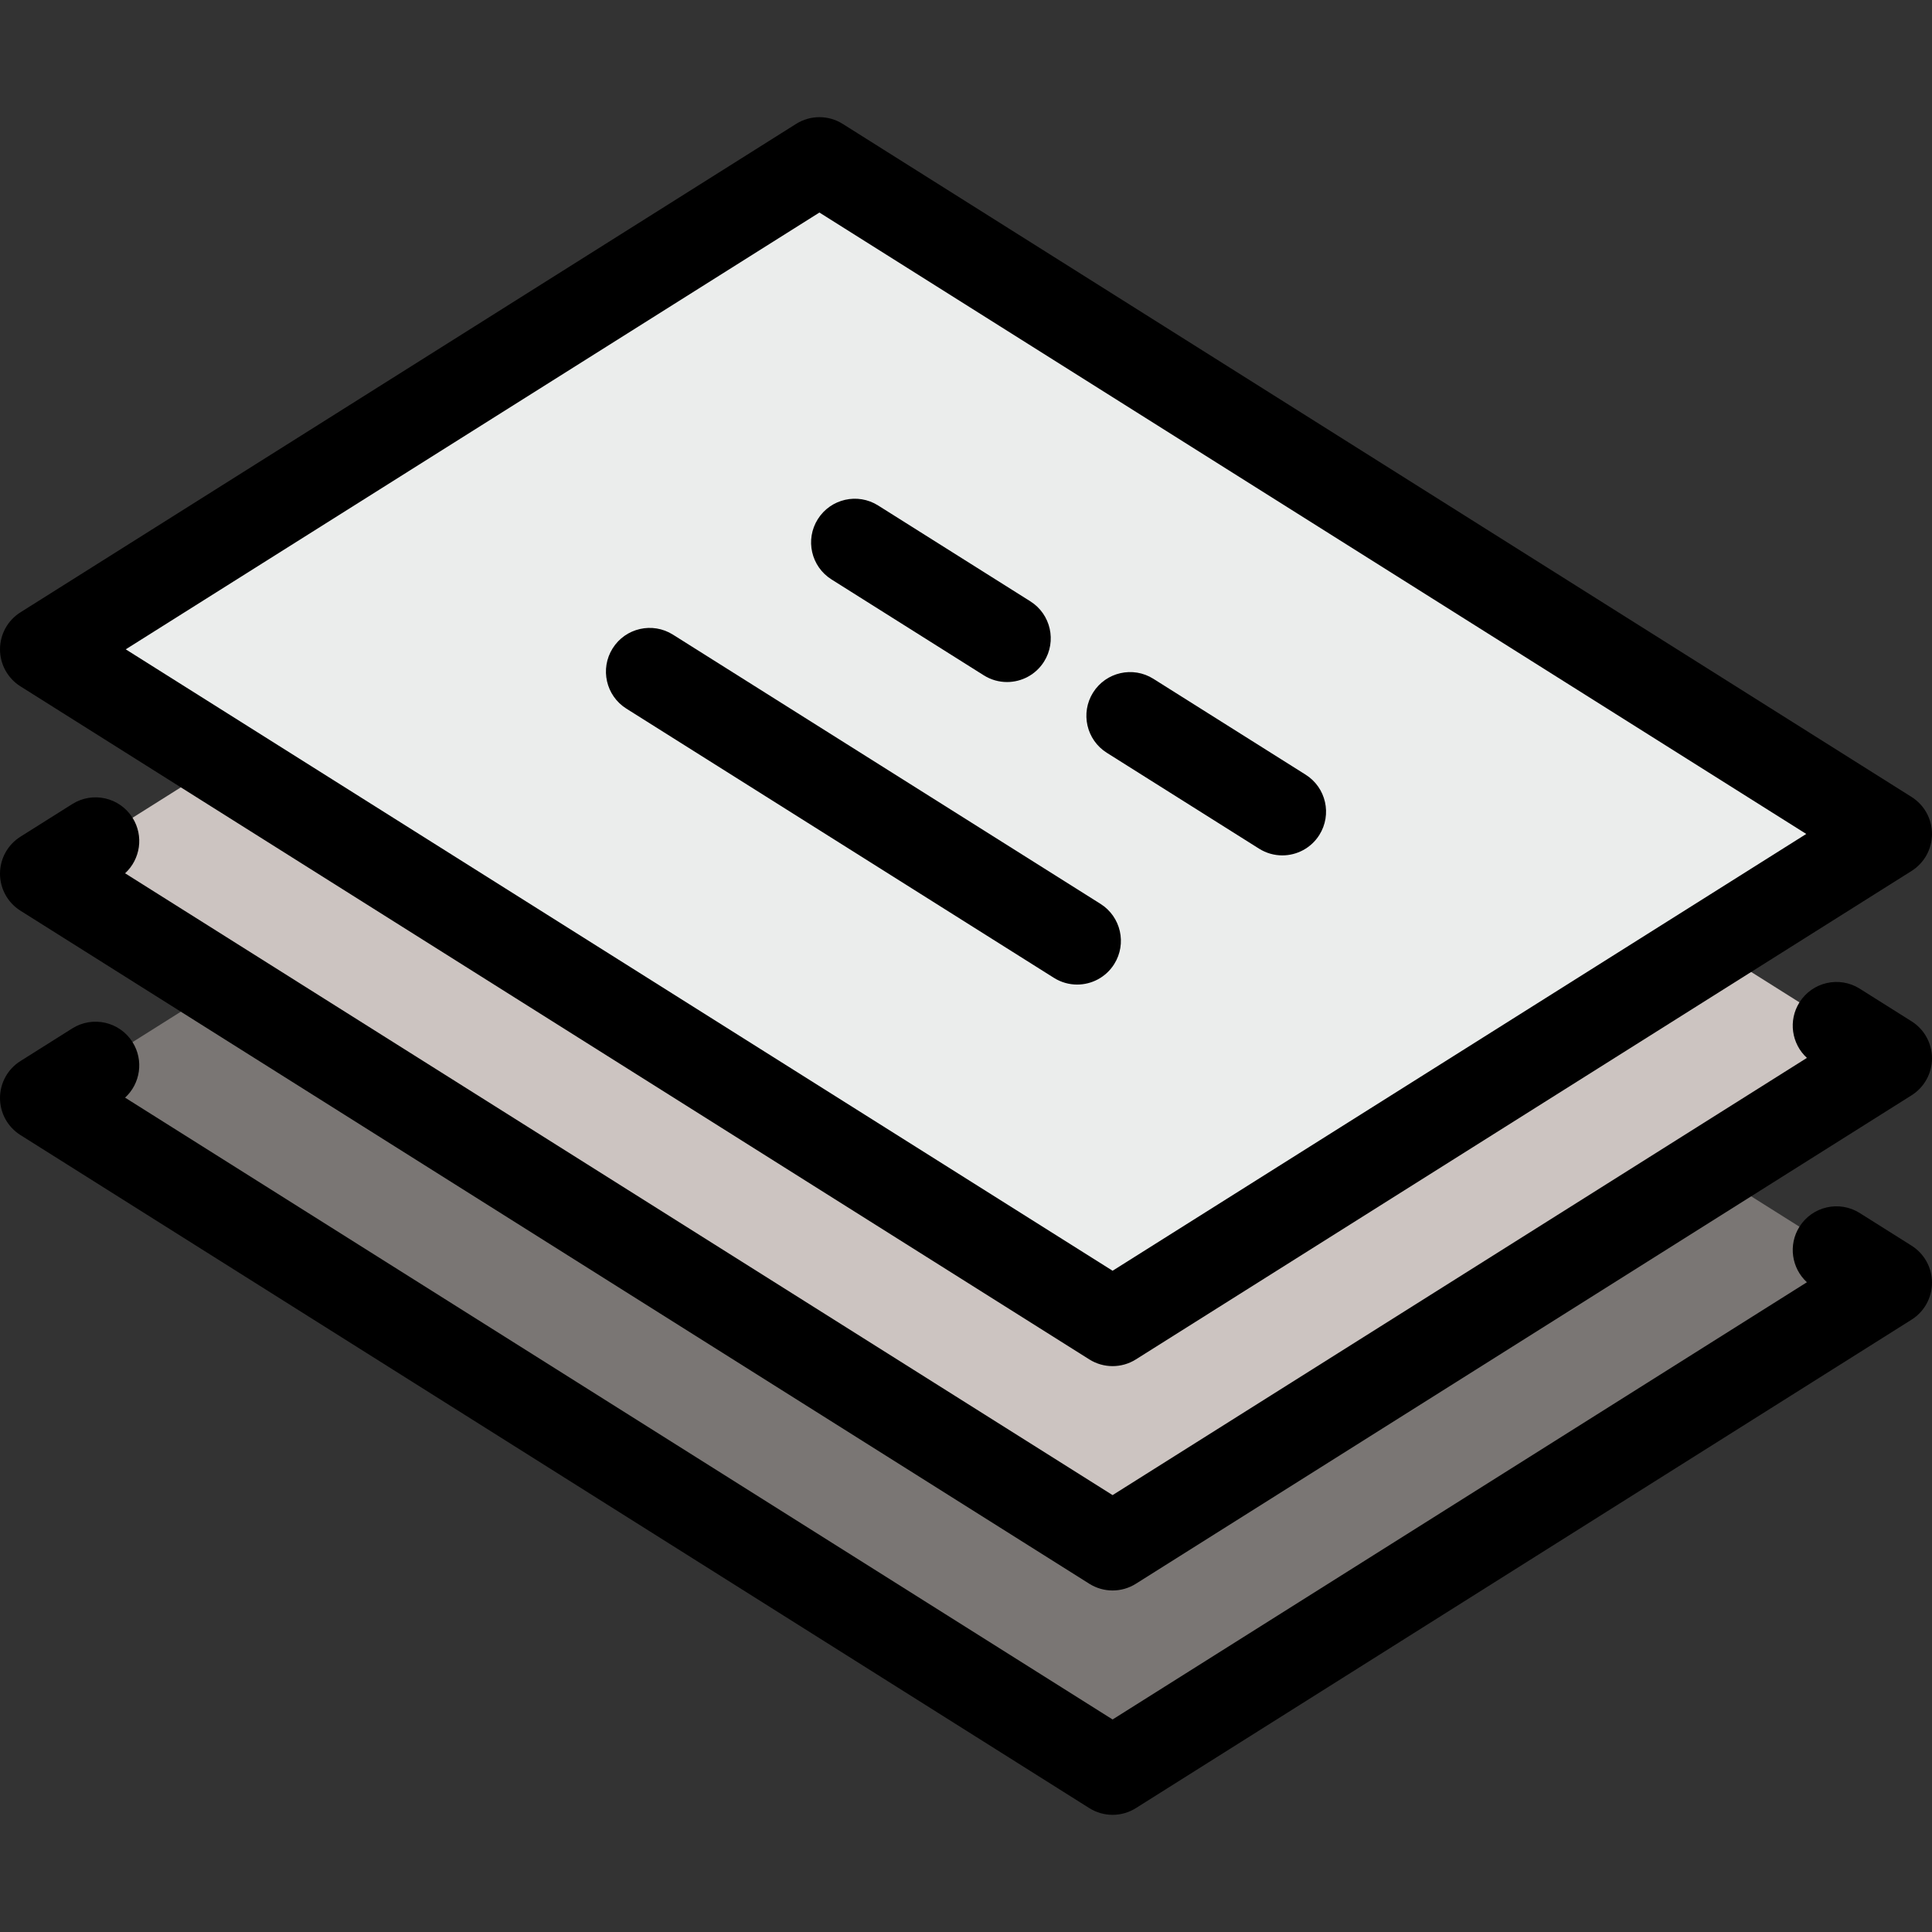
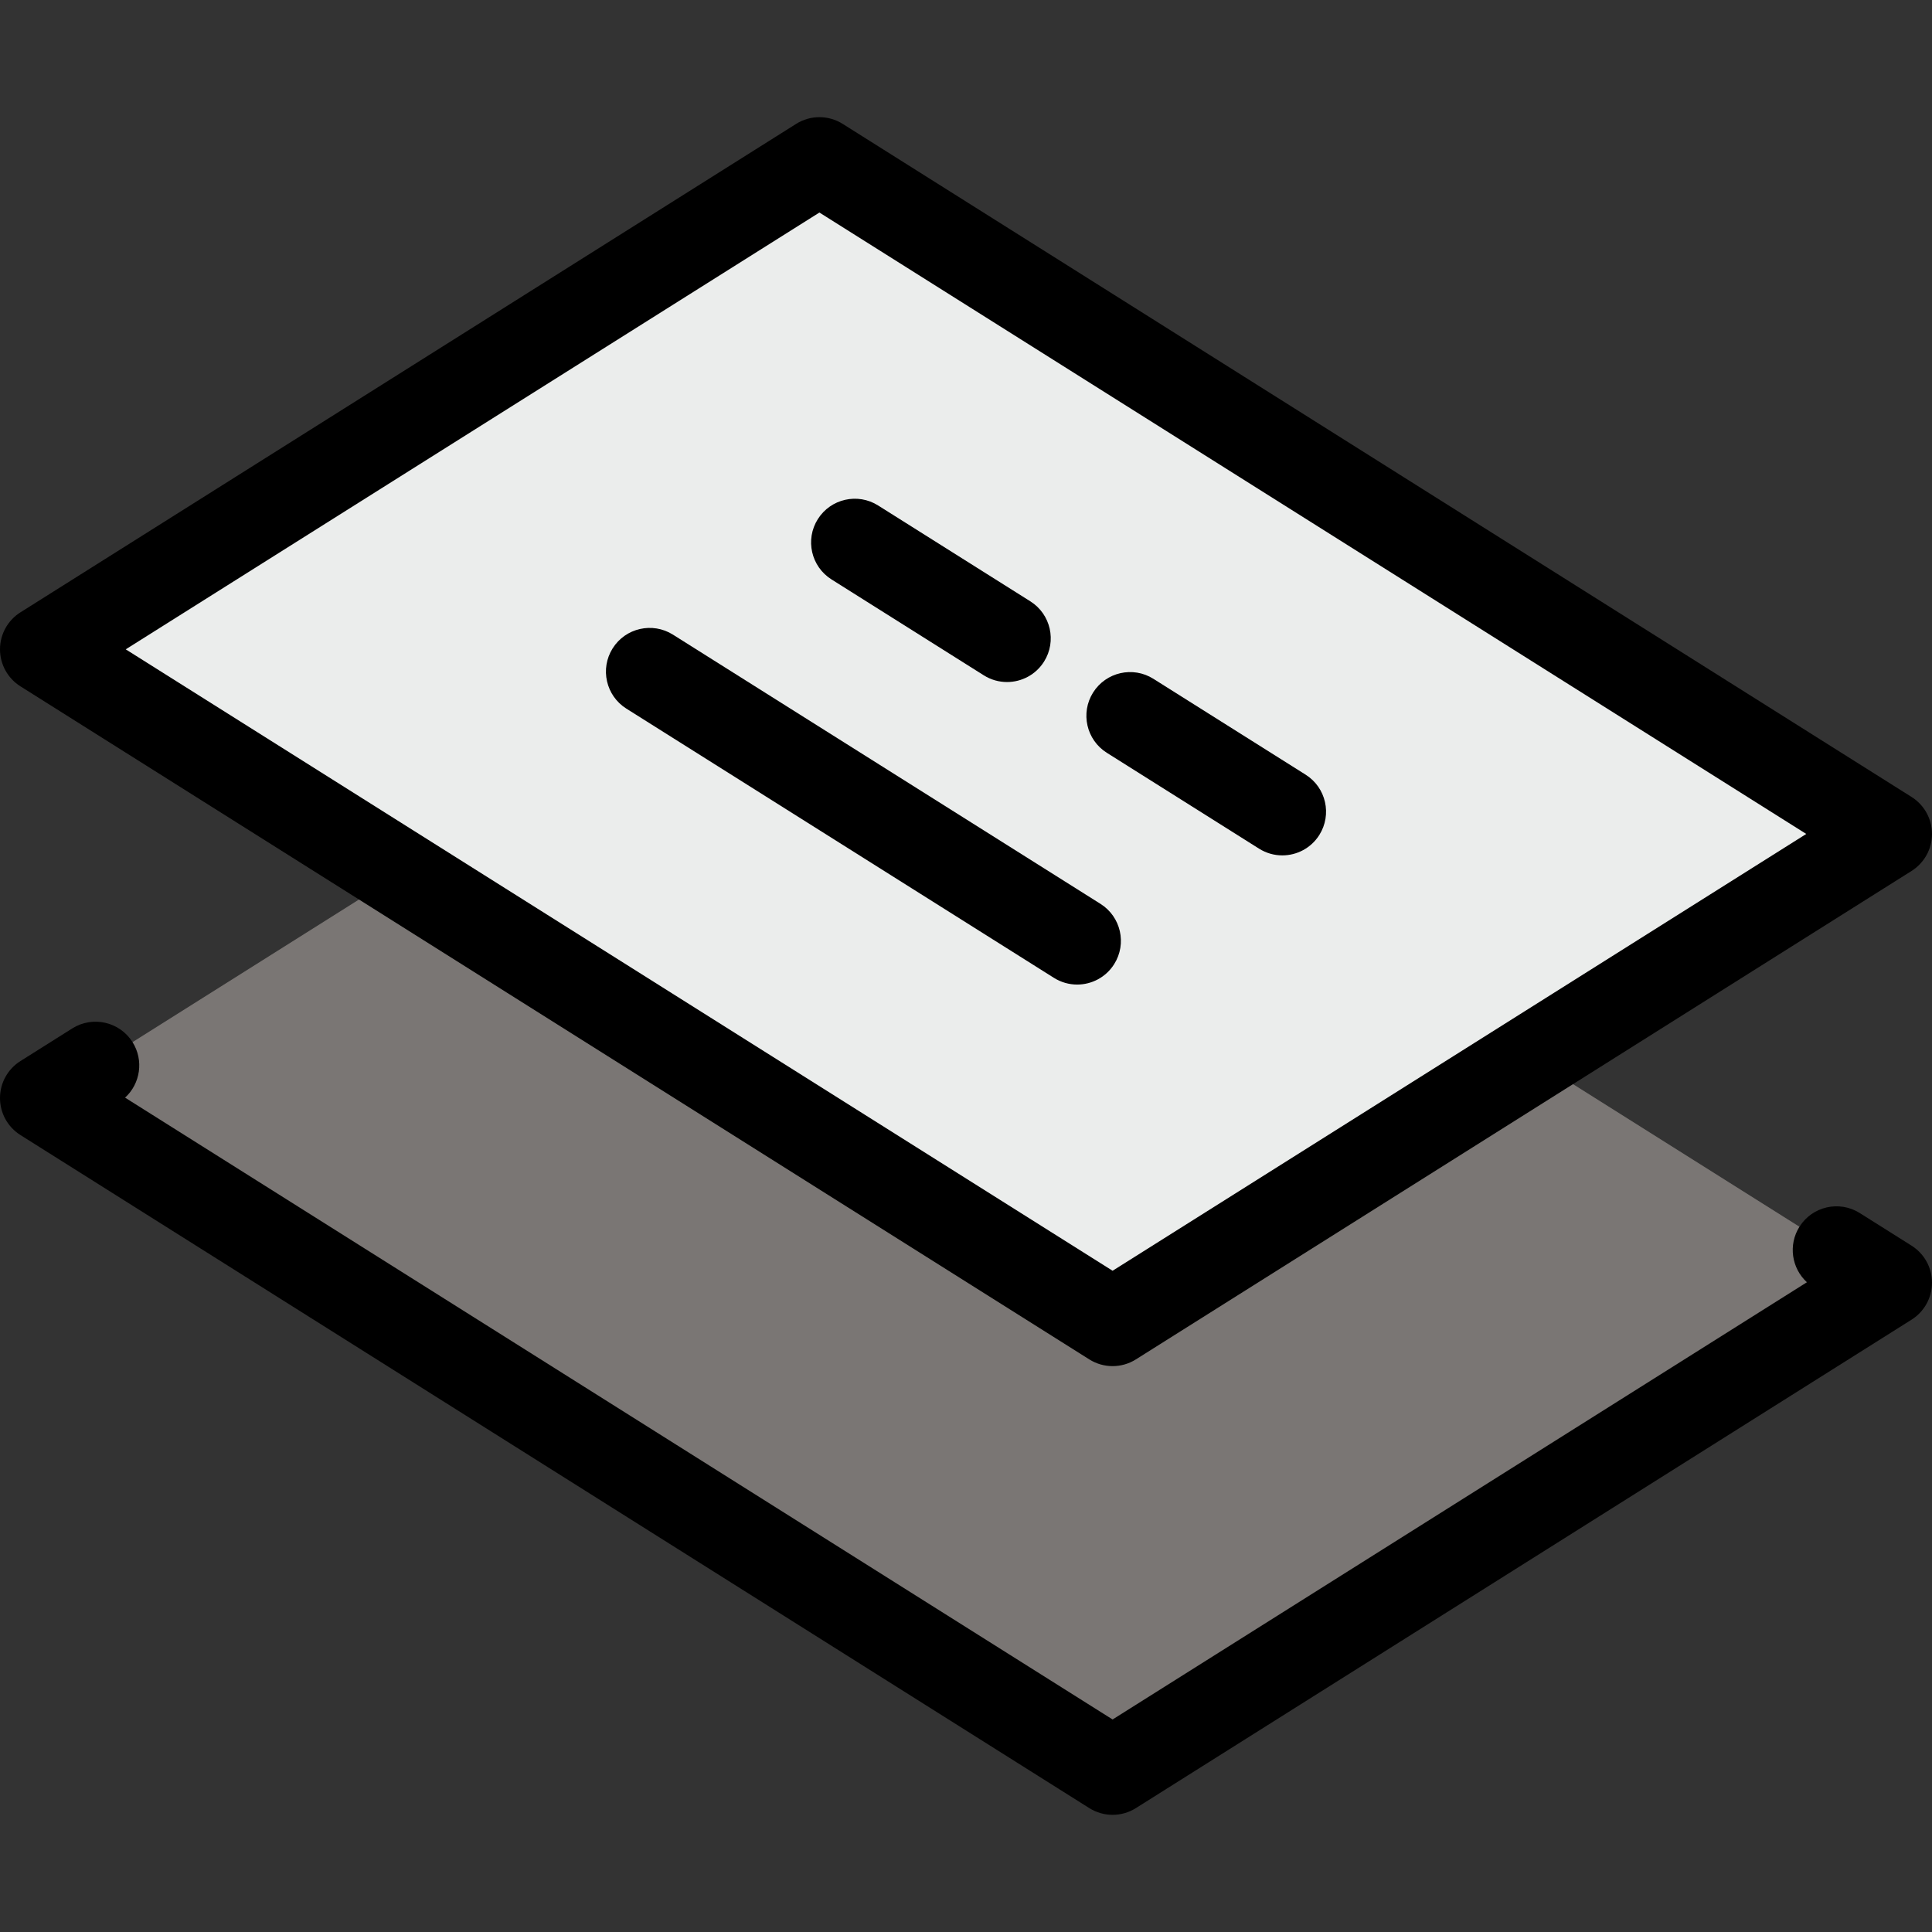
<svg xmlns="http://www.w3.org/2000/svg" height="800px" width="800px" version="1.1" id="Layer_1" viewBox="0 0 512 512" xml:space="preserve">
  <rect x="0" y="0" width="512" height="512" fill="#333333" stroke="none" />
  <polygon style="fill:#7A7674;" points="217.152,161.549 11.584,290.995 294.848,469.365 500.416,339.92 " />
-   <polygon style="fill:#CCC4C1;" points="217.152,102.092 11.584,231.538 294.848,409.908 500.416,280.463 " />
  <polygon style="fill:#EBEDEC;" points="217.152,42.635 11.584,172.081 294.848,350.451 500.416,221.006 " />
  <path d="M506.589,330.117l-13.736-8.65c-5.414-3.409-12.566-1.784-15.975,3.629c-3.031,4.814-2.082,11.005,1.974,14.714  L294.848,455.677L33.149,290.886c4.055-3.709,5.005-9.898,1.974-14.714c-3.409-5.413-10.562-7.037-15.975-3.629l-13.736,8.65  C2.043,283.313,0,287.014,0,290.995c0,3.98,2.043,7.681,5.411,9.802l283.265,178.371c1.886,1.187,4.03,1.782,6.173,1.782  s4.286-0.594,6.173-1.782l205.568-129.446c3.367-2.121,5.411-5.822,5.411-9.802S509.957,332.238,506.589,330.117z" />
-   <path d="M506.589,270.661l-13.736-8.65c-5.414-3.409-12.566-1.785-15.975,3.629c-3.031,4.814-2.082,11.005,1.974,14.714  L294.848,396.22L33.149,231.429c4.055-3.709,5.005-9.898,1.974-14.714c-3.409-5.413-10.562-7.038-15.975-3.629l-13.737,8.65  C2.043,223.855,0,227.558,0,231.538c0,3.98,2.043,7.681,5.411,9.802L288.675,419.71c1.886,1.187,4.03,1.782,6.173,1.782  s4.286-0.594,6.173-1.782l205.568-129.446c3.367-2.121,5.411-5.822,5.411-9.802C512,276.482,509.957,272.781,506.589,270.661z" />
  <path d="M5.411,181.883l283.265,178.371c1.886,1.187,4.03,1.782,6.173,1.782c2.143,0,4.286-0.594,6.173-1.782l205.568-129.446  c3.367-2.121,5.411-5.822,5.411-9.802c0-3.98-2.043-7.681-5.411-9.802L223.325,32.833c-3.773-2.376-8.572-2.376-12.345,0  L5.411,162.279C2.043,164.398,0,168.101,0,172.081C0,176.061,2.043,179.762,5.411,181.883z M217.152,56.324l261.525,164.682  L294.848,336.763L33.323,172.081L217.152,56.324z" />
  <path d="M293.315,199.495l40.348,25.407c1.917,1.207,4.052,1.784,6.161,1.784c3.847,0,7.612-1.916,9.813-5.413  c3.409-5.414,1.784-12.566-3.629-15.975l-40.348-25.407c-5.413-3.409-12.566-1.785-15.975,3.629  C286.276,188.935,287.902,196.086,293.315,199.495z" />
  <path d="M220.359,153.555l40.347,25.407c1.917,1.207,4.052,1.784,6.161,1.784c3.847,0,7.612-1.916,9.813-5.413  c3.409-5.413,1.784-12.566-3.629-15.975l-40.347-25.407c-5.413-3.41-12.566-1.785-15.975,3.629  C213.321,142.994,214.946,150.146,220.359,153.555z" />
  <path d="M291.641,239.532l-113.303-71.346c-5.414-3.409-12.566-1.784-15.975,3.629c-3.409,5.413-1.784,12.566,3.629,15.975  l113.303,71.346c1.917,1.207,4.052,1.784,6.161,1.784c3.847,0,7.612-1.916,9.813-5.413  C298.679,250.092,297.054,242.941,291.641,239.532z" />
</svg>